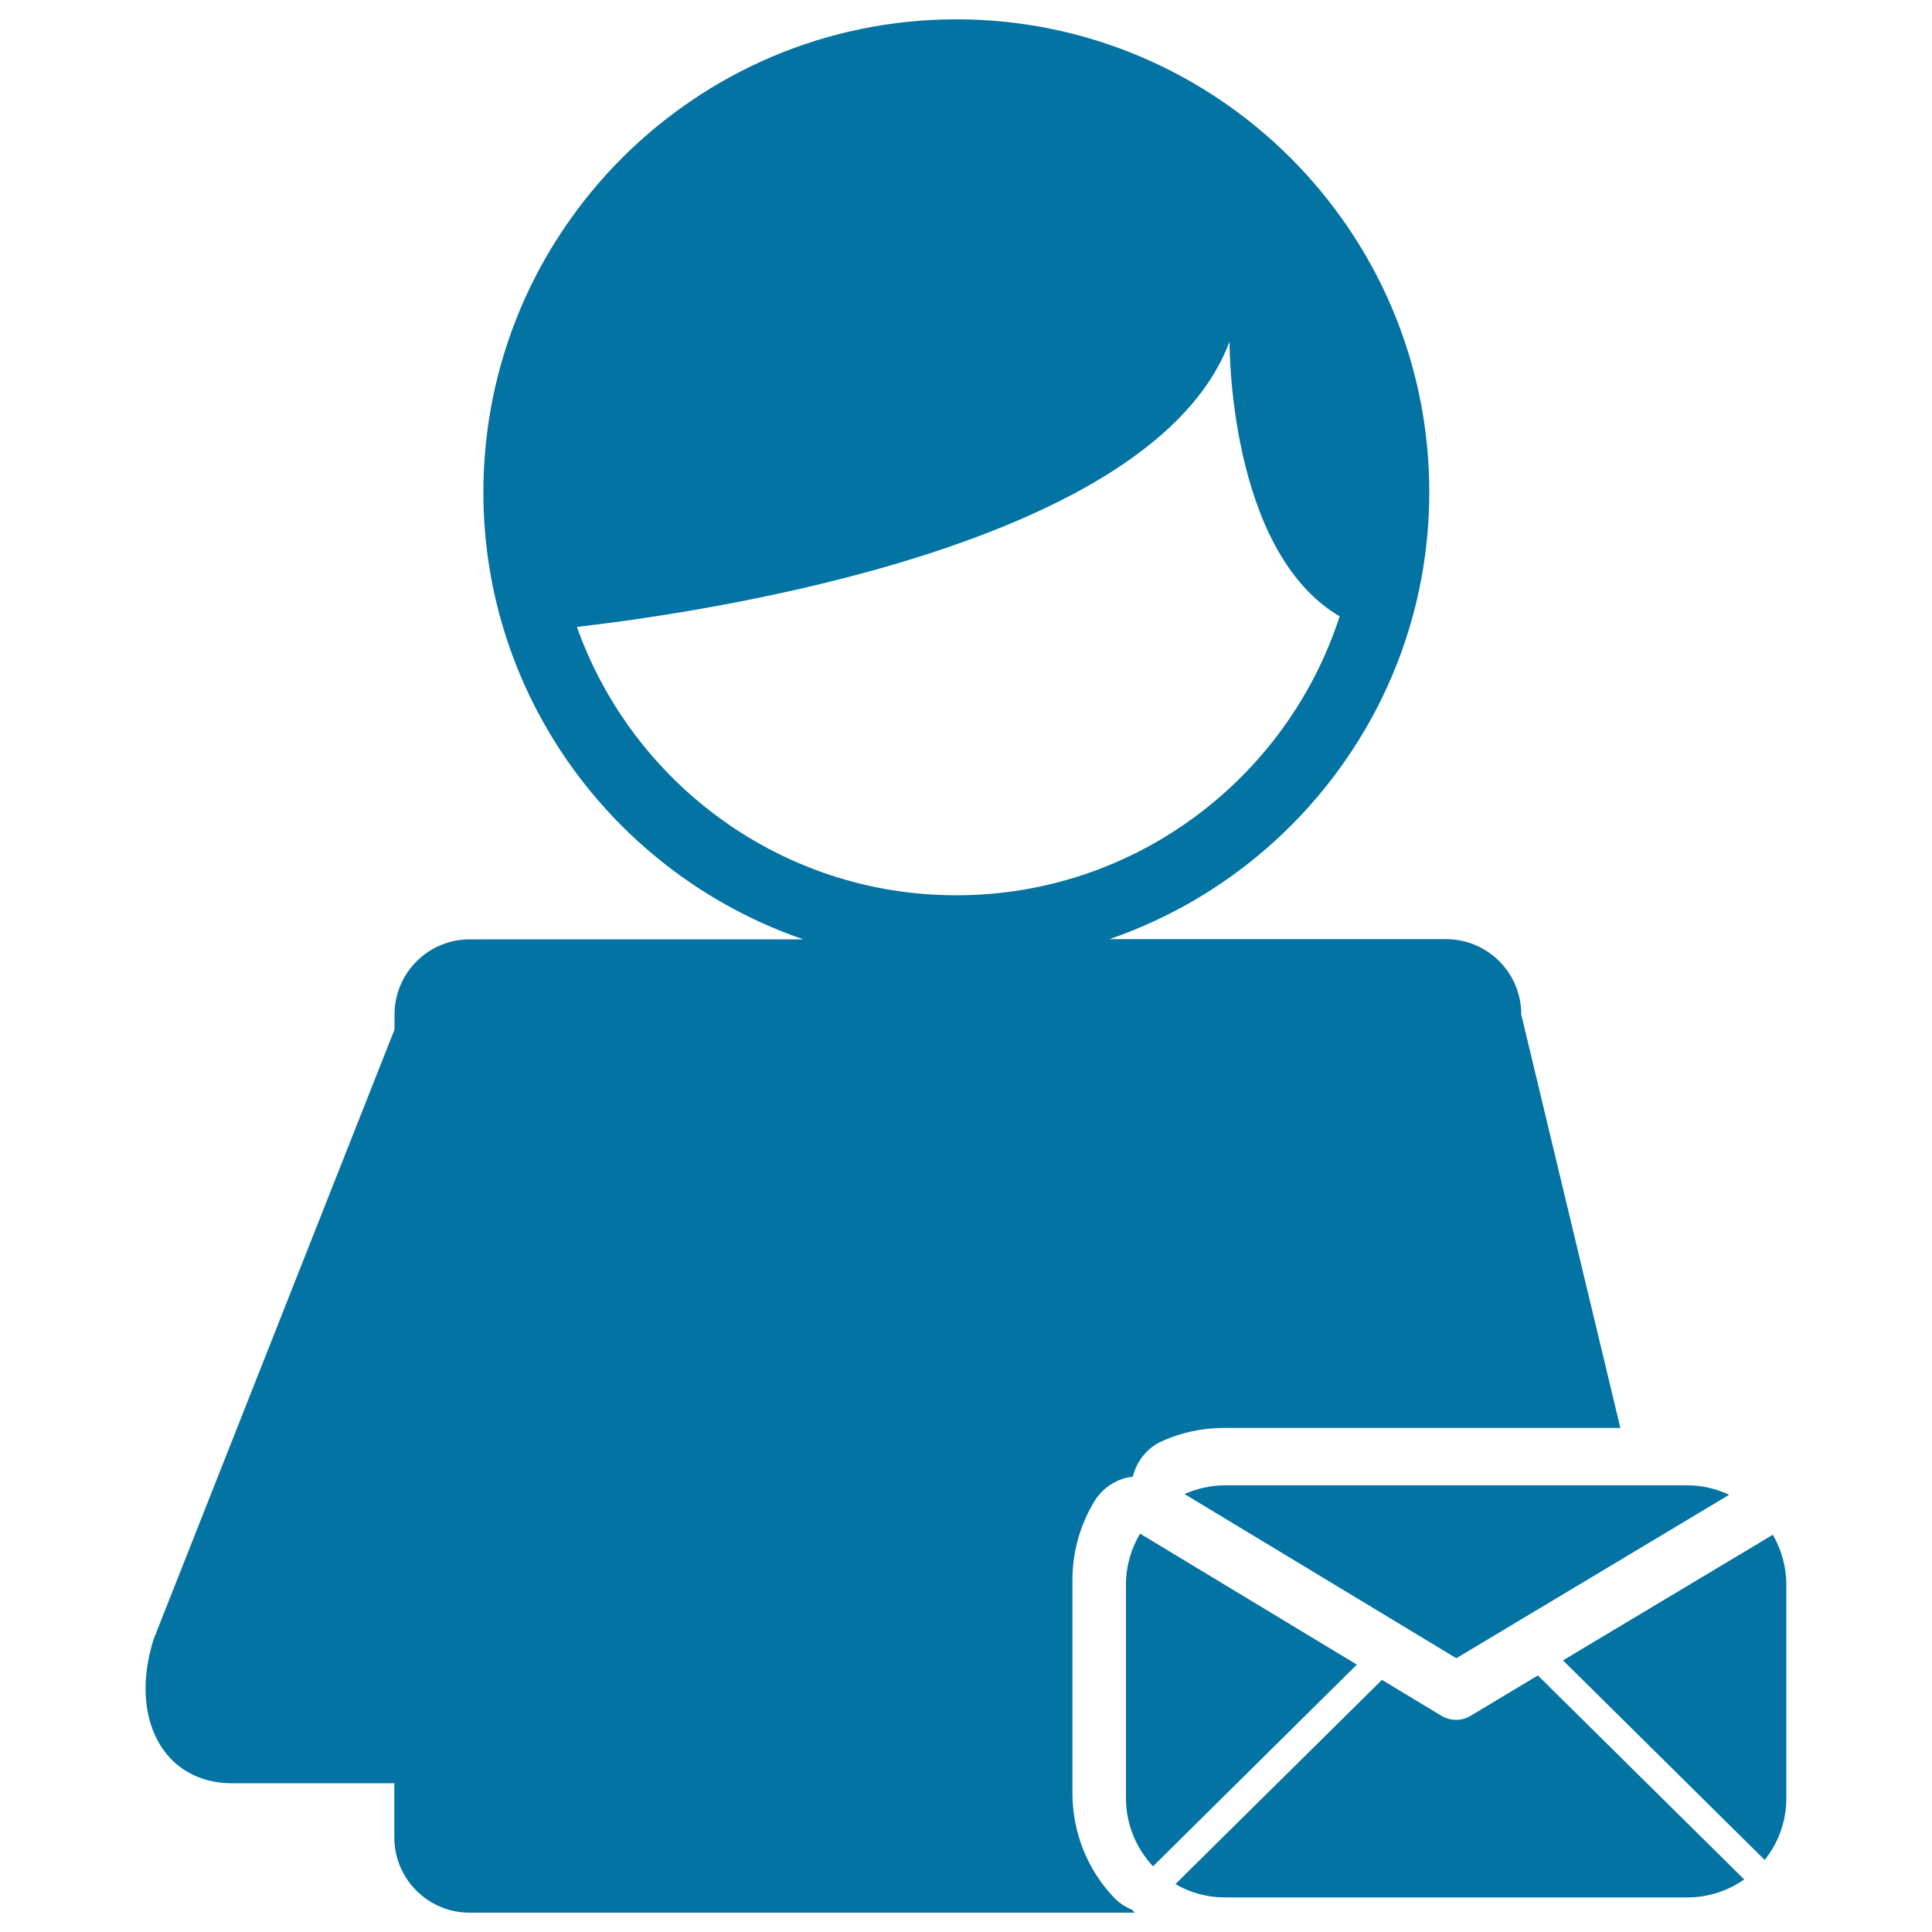
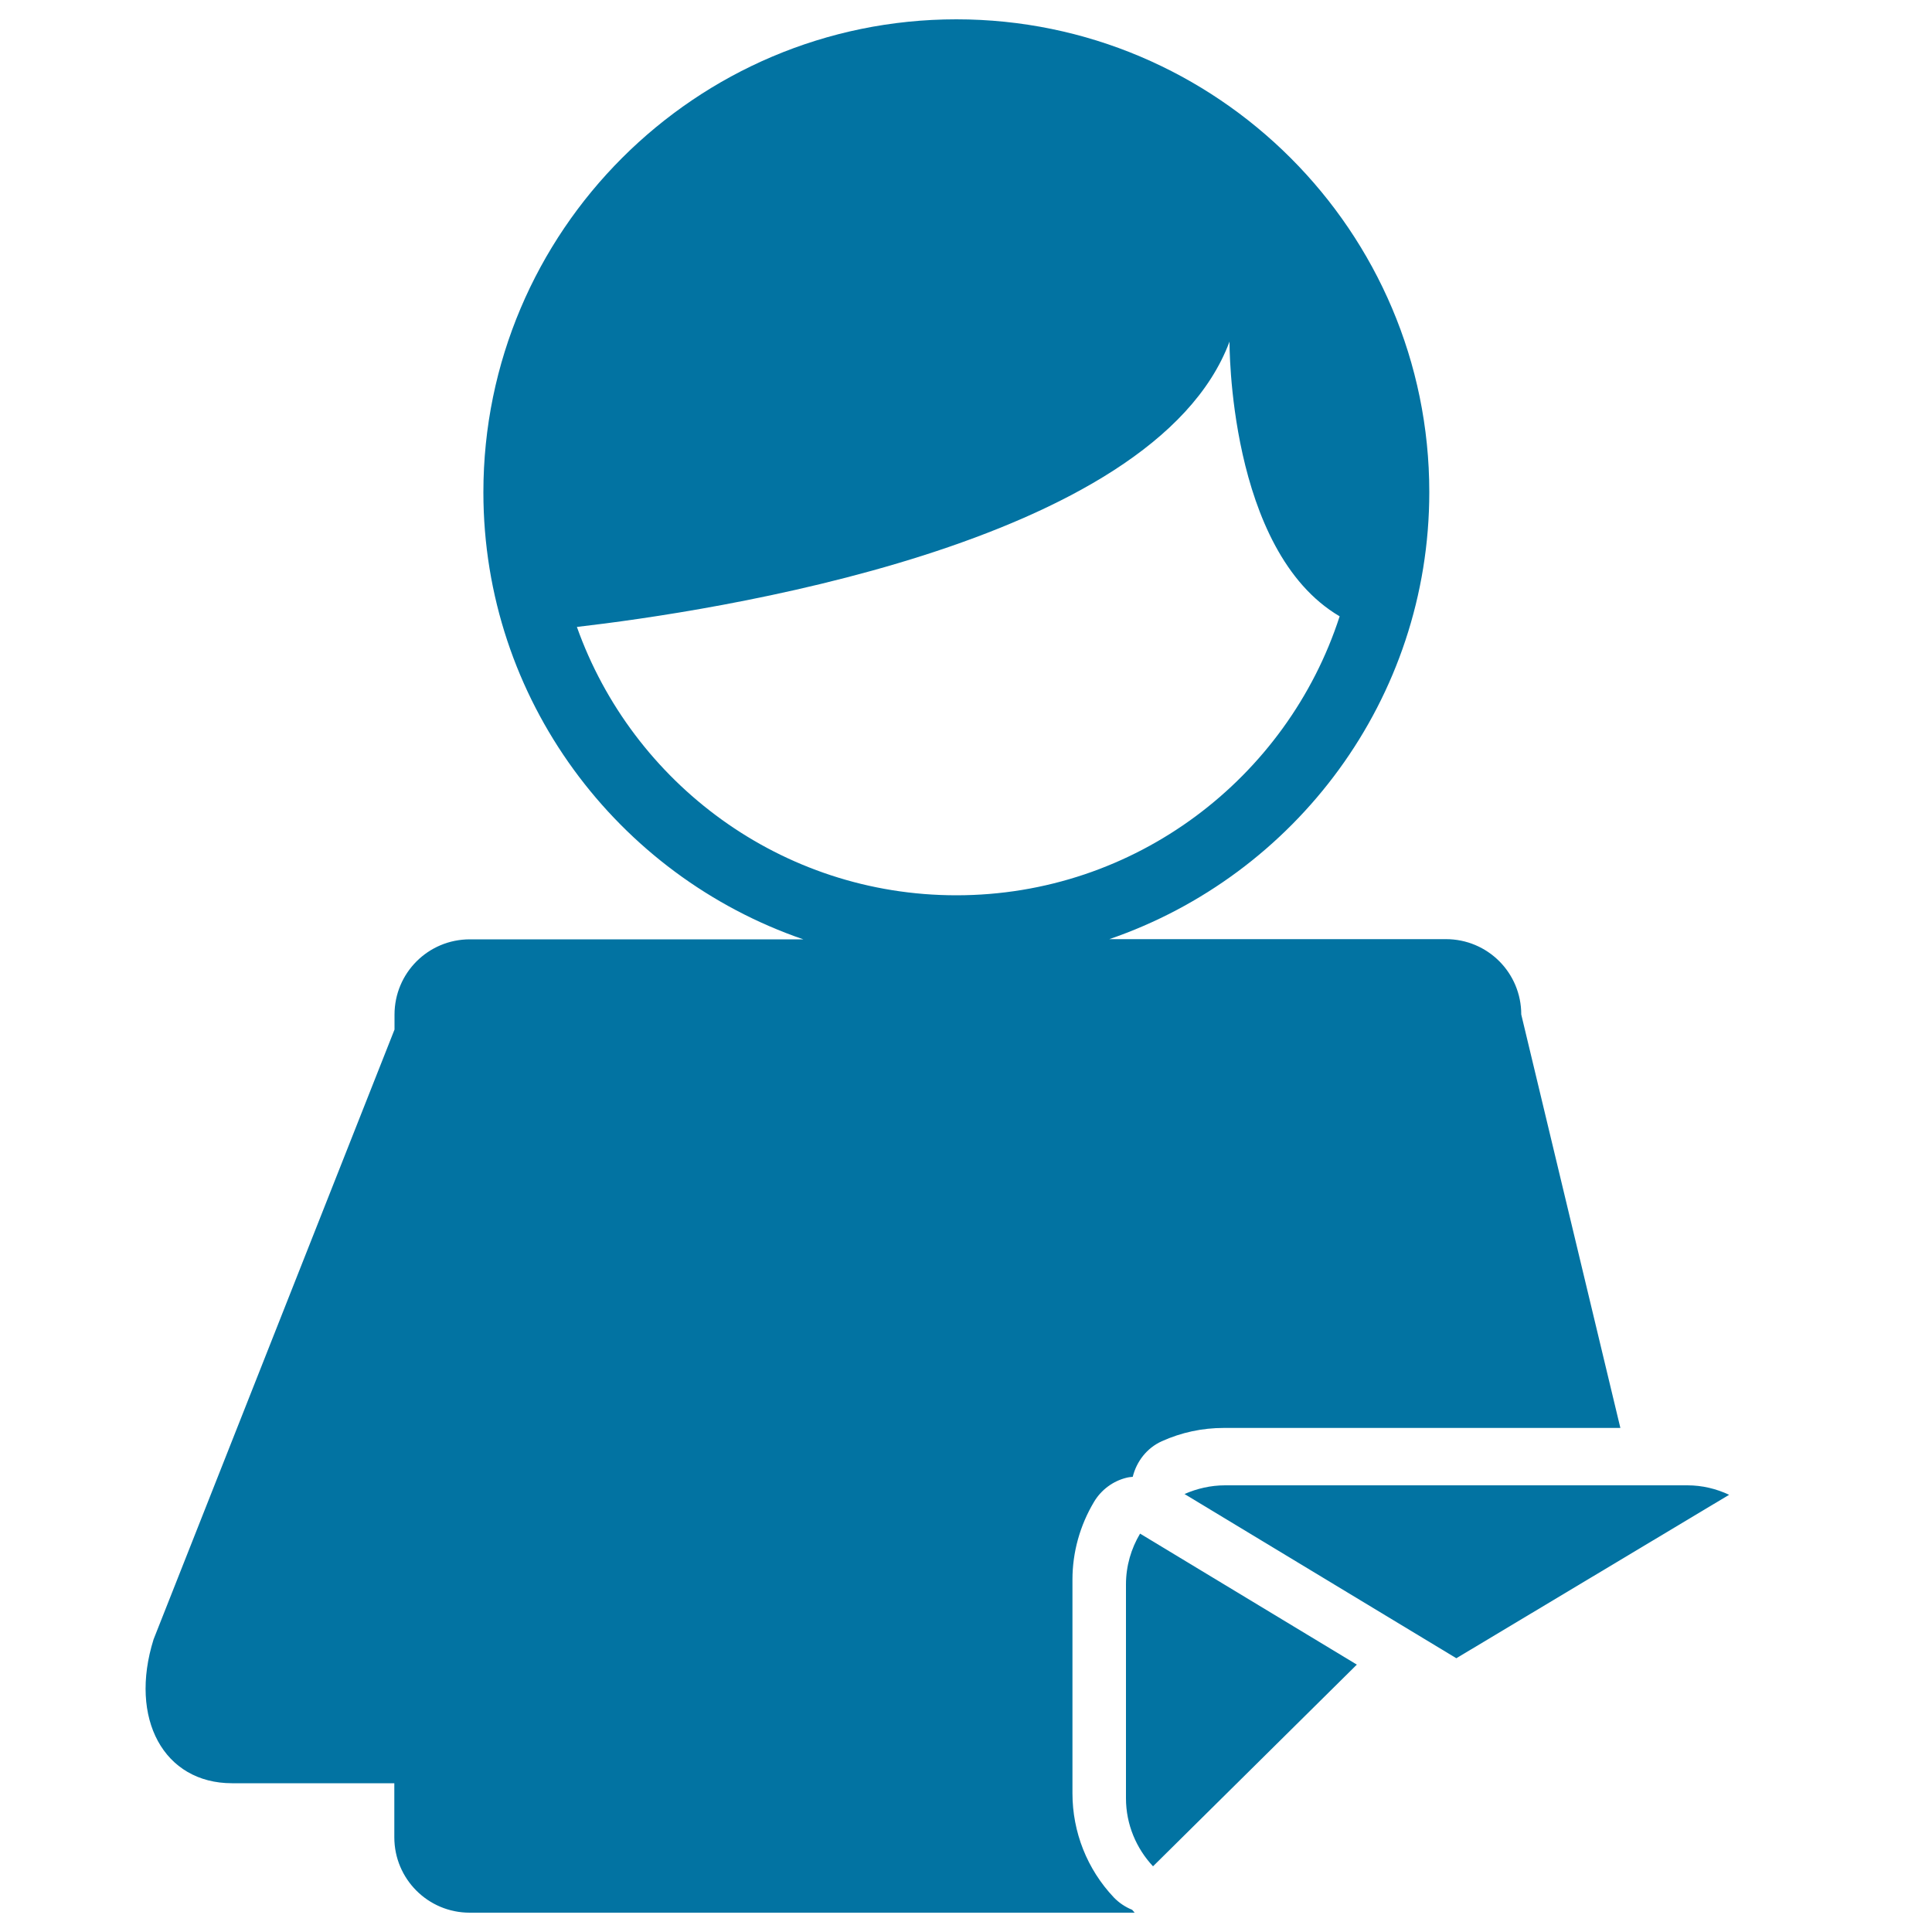
<svg xmlns="http://www.w3.org/2000/svg" viewBox="0 0 1000 1000" style="fill:#0273a2">
  <title>User SVG icon</title>
  <g>
    <g>
      <path d="M120.1,923h84v28c0,21.5,17.4,39,39,39h344.2c-0.4-0.5-0.9-1-1.3-1.5c-3.5-1.4-6.8-3.6-9.5-6.4c-13.8-14.6-21.4-33.8-21.4-53.9V817.6c0-14.2,3.9-28.1,11.2-40.3c3.7-6.2,9.8-10.7,16.7-12.4c1.1-0.3,2.2-0.4,3.3-0.5c2-8,7.3-14.9,15-18.4c10.2-4.6,21-6.9,32.1-6.9h205.3l-51.3-214c0-21.6-17.4-39-39-39H574.2c96.2-33,165.6-124.2,165.6-231.4C739.8,119.8,630,10,495,10c-135,0-244.8,109.8-244.8,244.8c0,107.2,69.4,198.4,165.6,231.4H243.2c-21.6,0-39,17.4-39,39v7.7L79.5,848.5C66.6,889.6,84.8,923,120.1,923z M298.6,324.5c67.6-7.8,298.3-41.8,337.8-147.7c0,0-0.9,108.2,57,142.2c-27.1,83.7-105.8,144.4-198.4,144.4C404.4,463.4,327.3,405.3,298.6,324.5z" />
      <path d="M895,773.7c-6.6-3.1-13.9-4.9-21.6-4.9H634.1c-7.5,0-14.6,1.7-21,4.5l140.7,85L895,773.7z" />
-       <path d="M809,859.4l104.4,103.3c7-8.8,11.2-19.8,11.2-31.9V820.2c0-9.4-2.6-18.2-7-25.8L809,859.4z" />
      <path d="M590.1,793.8c-4.6,7.7-7.3,16.7-7.3,26.3v110.7c0,13.6,5.4,26,14,35.2l105.5-104.4L590.1,793.8z" />
-       <path d="M796,867.2l-34.8,20.9c-2.3,1.4-4.9,2.1-7.5,2.1c-2.6,0-5.2-0.7-7.6-2.1l-30.8-18.6L608.4,975.2c7.5,4.4,16.3,6.9,25.7,6.9h239.3c10.9,0,21.1-3.5,29.4-9.3L796.2,867.4C796.1,867.3,796.1,867.3,796,867.2z" />
    </g>
  </g>
</svg>